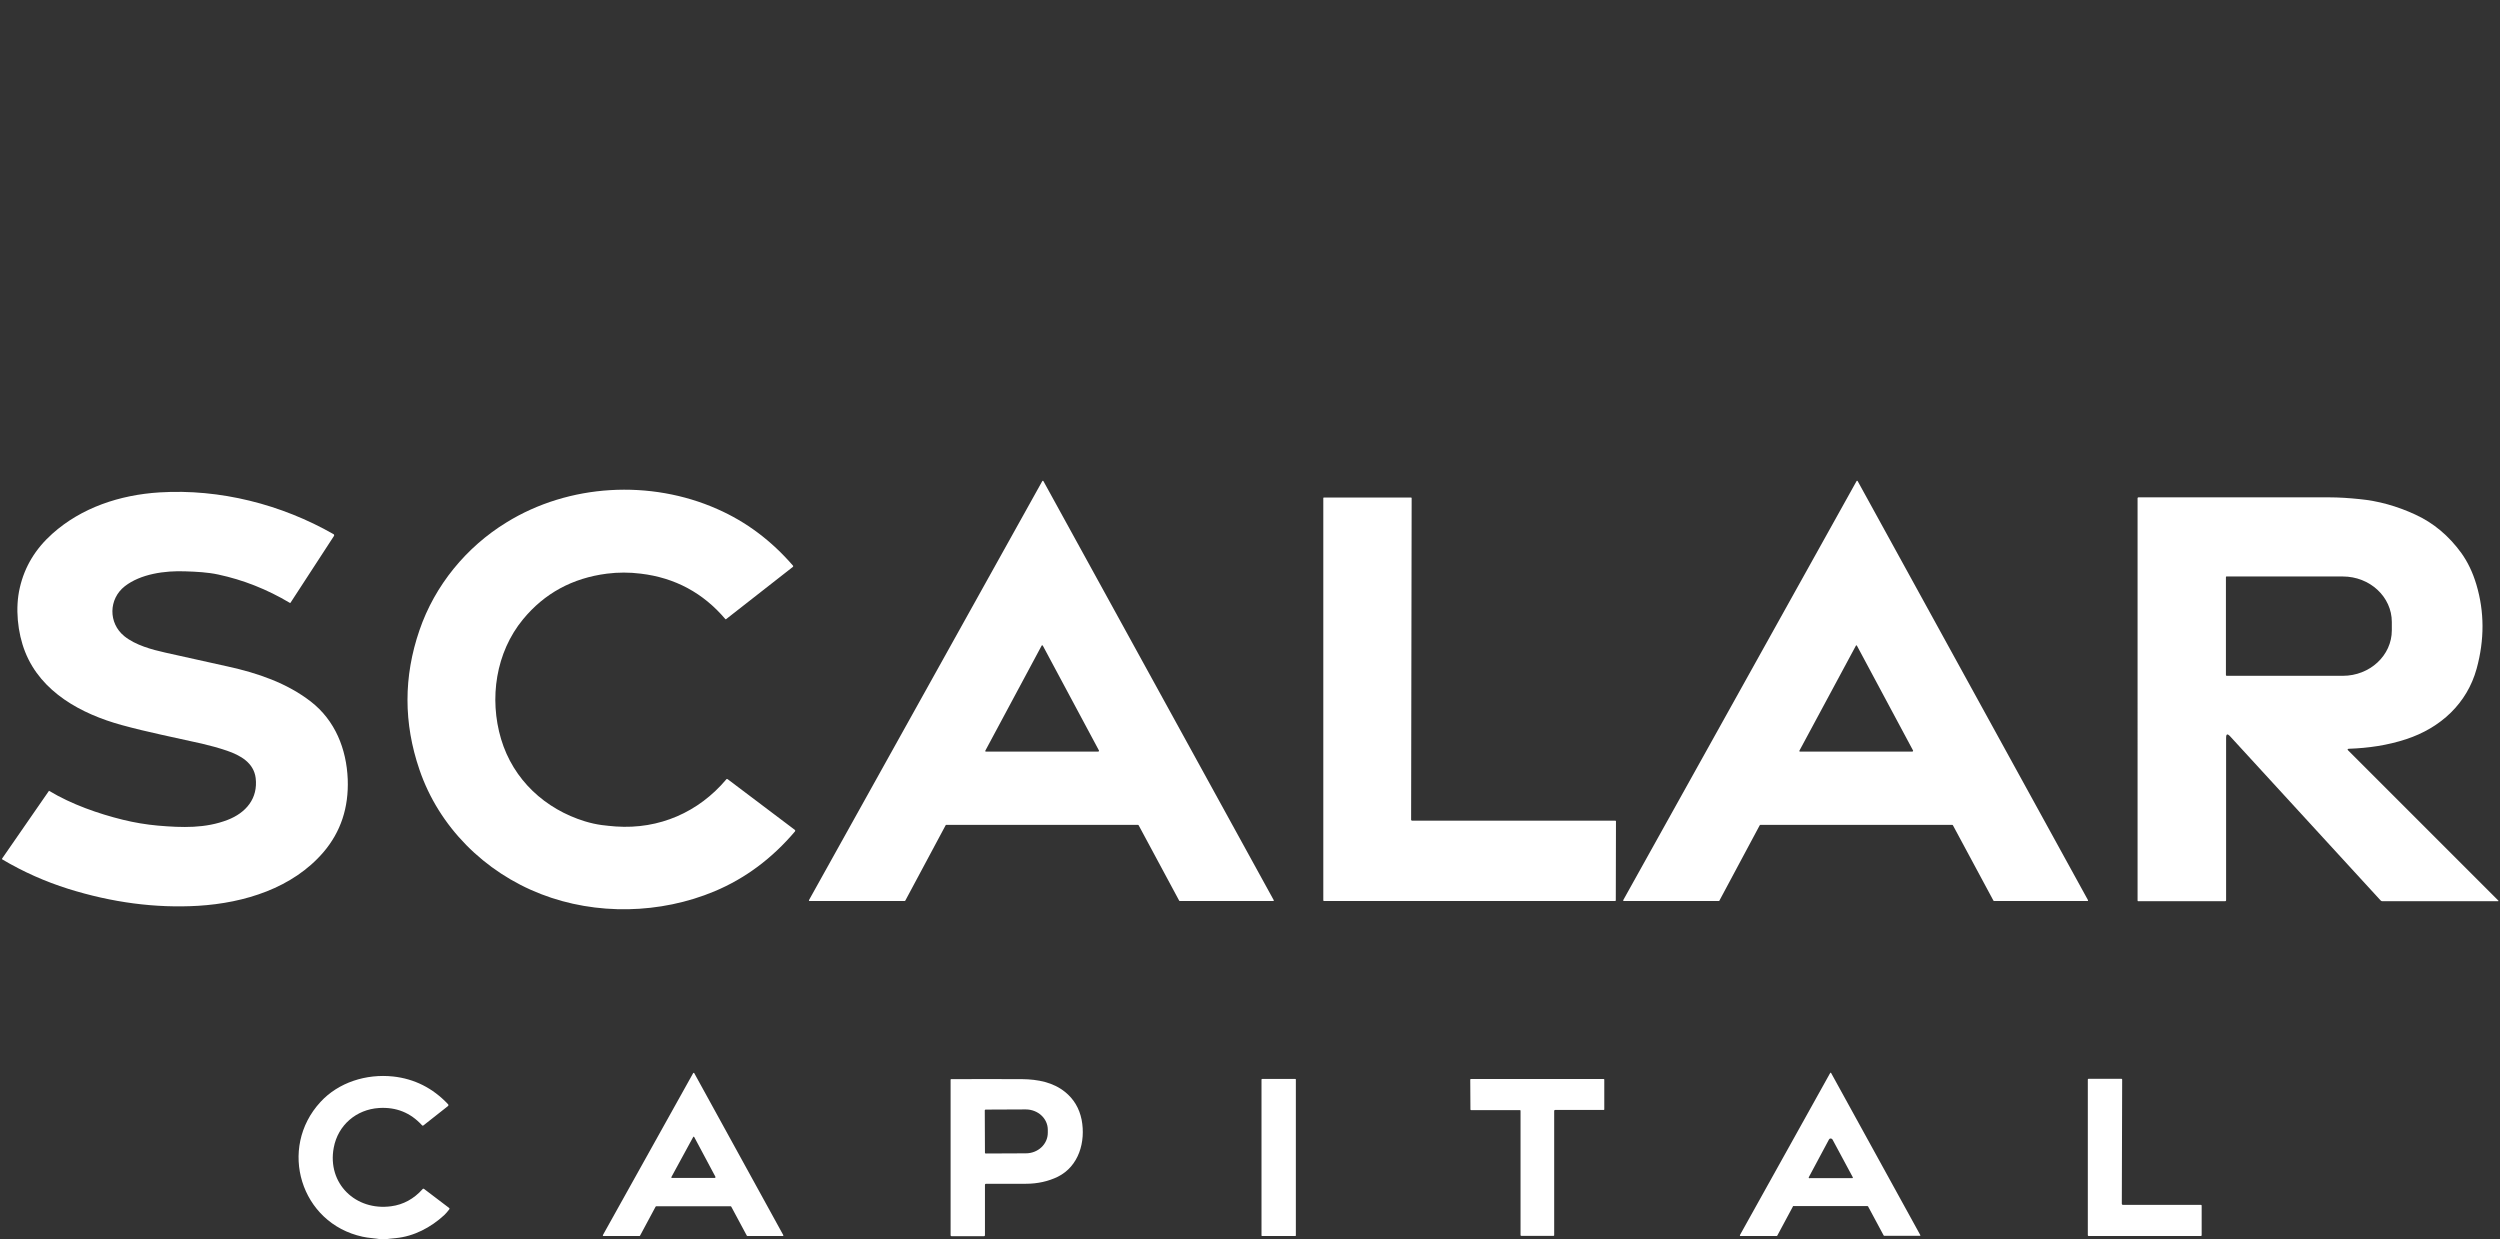
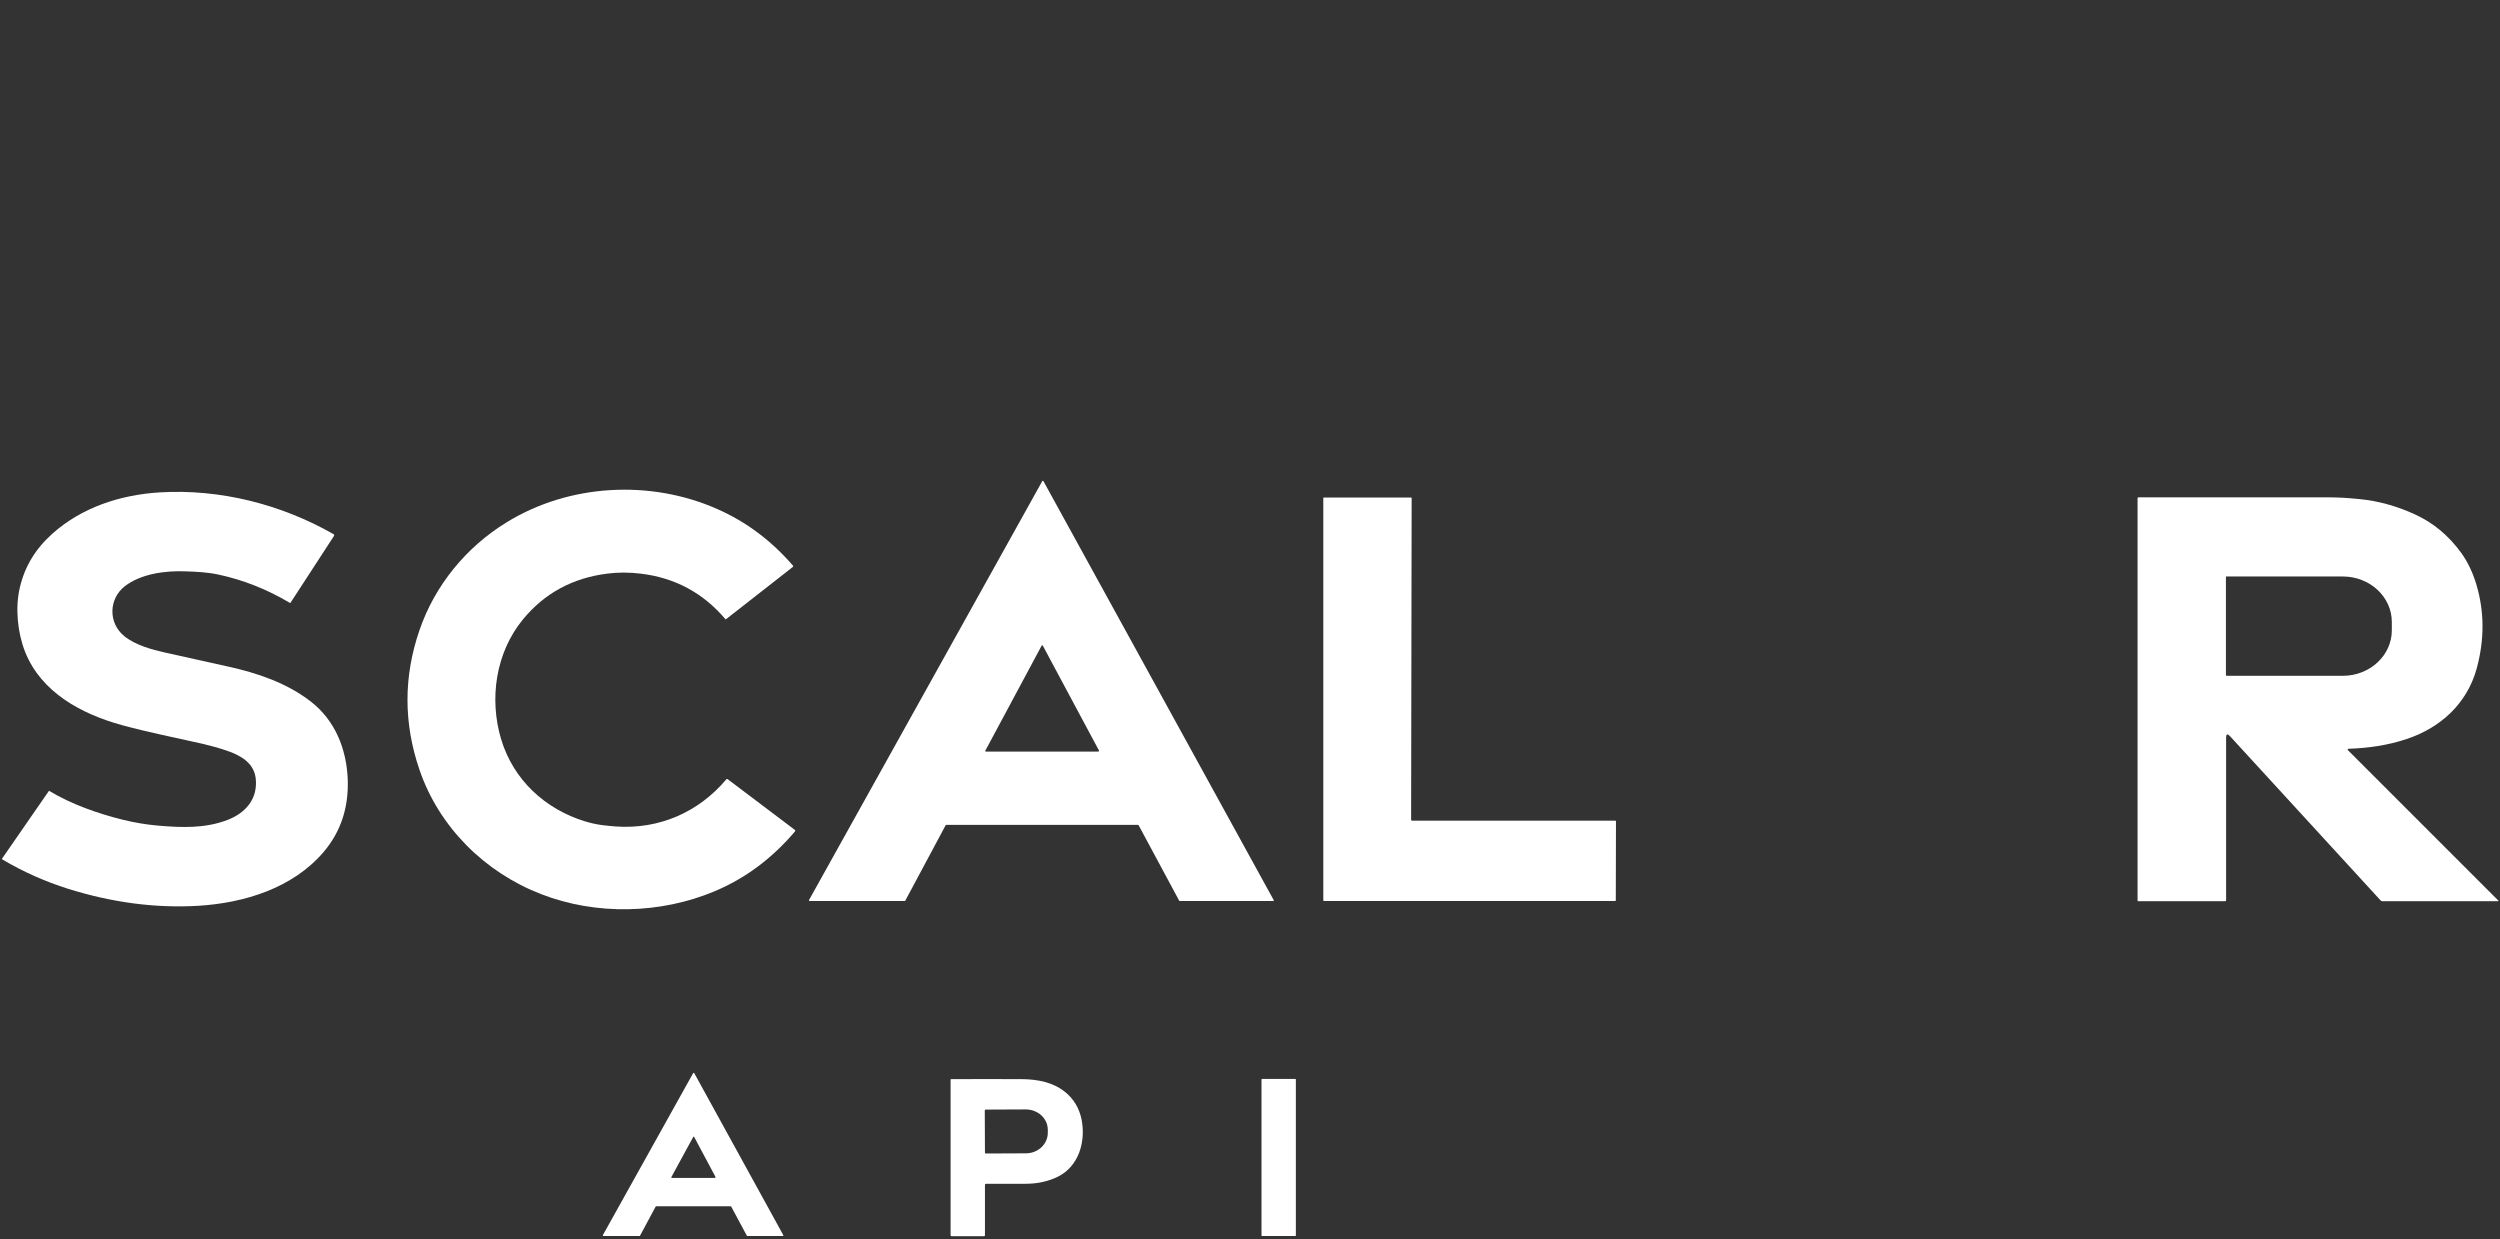
<svg xmlns="http://www.w3.org/2000/svg" id="Layer_1" x="0px" y="0px" viewBox="0 0 1412 700" style="enable-background:new 0 0 1412 700;" xml:space="preserve">
  <rect x="0" y="0" width="1412" height="700" fill="#333333" stroke="none" />
  <style type="text/css"> .st0{fill:#FFFFFF;} </style>
  <path class="st0" d="M534.1,466.1l-22.8,42.6c-0.1,0.1-0.2,0.2-0.3,0.2h-53.8c-0.2,0-0.3-0.1-0.3-0.3c0-0.1,0-0.1,0-0.2l131.8-236.7 c0.1-0.2,0.3-0.2,0.5-0.1c0.1,0,0.1,0.1,0.1,0.1l130.1,236.7c0.1,0.2,0,0.4-0.1,0.5c0,0-0.1,0-0.2,0h-52.8c-0.1,0-0.2-0.1-0.3-0.2 l-22.9-42.6c-0.1-0.1-0.2-0.2-0.3-0.2H534.4C534.3,465.9,534.2,465.9,534.1,466.1z M556.5,424c-0.1,0.2,0,0.4,0.2,0.5 c0.1,0,0.1,0,0.2,0h63.4c0.2,0,0.4-0.2,0.4-0.4c0-0.1,0-0.1,0-0.2L589,364.7c-0.1-0.2-0.3-0.3-0.5-0.2c-0.1,0-0.1,0.1-0.2,0.2 L556.5,424z" />
-   <path class="st0" d="M970.9,508.9h-53.8c-0.2,0-0.3-0.1-0.3-0.3c0-0.1,0-0.1,0-0.2l131.8-236.7c0.1-0.2,0.3-0.2,0.5-0.1 c0.1,0,0.1,0.1,0.1,0.1l130.1,236.7c0.1,0.2,0,0.4-0.1,0.5c0,0-0.1,0-0.2,0h-52.8c-0.1,0-0.2-0.1-0.3-0.2l-22.9-42.6 c-0.1-0.1-0.2-0.2-0.3-0.2H994.2c-0.1,0-0.2,0.1-0.3,0.2l-22.8,42.6C971.1,508.8,971,508.9,970.9,508.9z M1016.3,424 c-0.1,0.2,0,0.4,0.2,0.5c0.1,0,0.1,0,0.2,0h63.4c0.2,0,0.4-0.2,0.4-0.4c0-0.1,0-0.1,0-0.2l-31.7-59.2c-0.1-0.2-0.3-0.3-0.5-0.1 c-0.1,0-0.1,0.1-0.1,0.1L1016.3,424z" />
  <path class="st0" d="M405.1,287.5c16.4,7.2,30.6,17.9,42.8,32c0.2,0.2,0.1,0.5-0.1,0.7l0,0l-37.7,29.5c-0.1,0.1-0.3,0.1-0.4,0 c-12.5-14.8-28.5-23.4-47.8-25.7c-6.4-0.8-12.8-0.8-19.1,0c-19.5,2.5-35.3,11.1-47.4,25.8c-15.4,18.7-19.2,44.7-12.4,67.6 c6.9,23.1,24.9,39.6,47.4,46.5c3.3,1,6.5,1.7,9.5,2.1c2.5,0.3,5.1,0.6,7.9,0.8c24.6,1.7,46.8-8.1,62.4-26.6c0.2-0.3,0.5-0.3,0.8-0.1 l37.9,28.6c0.3,0.2,0.3,0.6,0.1,0.9l0,0c-12.9,15.2-28,26.5-45.4,33.8c-30.6,12.8-66.8,13.7-98,1.6c-32-12.4-57.7-38-68.7-70.3 c-9-26.3-9-52.5,0-78.7c8.7-25.5,26.6-47.1,49.1-60.9C321.4,273.2,367.4,270.8,405.1,287.5z" />
  <path class="st0" d="M27.8,446.7c12.6,7.6,27.8,12.9,41.6,16.3c6.5,1.6,13.1,2.7,19.7,3.3c14,1.2,26.9,1.6,39.4-3.2 c10.4-4,17.3-12.1,15.9-23.7c-1.1-8.6-8.6-12.8-16.2-15.4c-4.7-1.6-9.5-2.9-14.2-4c-15-3.4-30.4-6.4-45.3-10.5 c-22.9-6.3-45.5-18.6-54.5-41.3c-4.3-10.8-5.7-24.9-3-36.3c2.7-11.8,8.8-21.9,18.3-30.4c16.5-14.8,38.2-22,60.6-23.4 c34.2-2.1,68.9,6.8,98.3,23.6c0.3,0.2,0.4,0.6,0.3,0.9l0,0l-24.6,37.8c-0.1,0.2-0.3,0.2-0.4,0.1c-12.9-7.7-26.4-13-40.4-16 c-6-1.3-12.3-1.6-18.4-1.8c-11.9-0.5-25.5,1.5-34.4,8.4c-9.2,7.2-9.4,20.8-0.3,28.2c6.3,5.1,15.6,7.6,23.2,9.3 c11.7,2.6,23.4,5.2,35.1,7.8c17.3,3.8,33.5,9.4,47,19.8c13.8,10.7,20.2,26.8,20.9,43.9c0.6,16-3.9,29.7-13.7,41.2 c-17.4,20.3-44.6,28.7-70.8,30.3c-24,1.4-48.5-1.8-73.4-9.6c-13-4.1-25.4-9.6-37.2-16.6c-0.2-0.1-0.2-0.3-0.1-0.5l0,0l26.5-38.3 C27.5,446.6,27.6,446.6,27.8,446.7z" />
  <path class="st0" d="M797.5,463.5h114.8c0.2,0,0.4,0.2,0.4,0.3l0,0l-0.1,44.7c0,0.2-0.2,0.4-0.3,0.4H747.8c-0.2,0-0.4-0.2-0.4-0.3 l0,0V281.3c0-0.2,0.2-0.3,0.3-0.3l0,0H797c0.2,0,0.3,0.2,0.3,0.4L797,463.2C797.2,463.3,797.3,463.5,797.5,463.5L797.5,463.5z" />
  <path class="st0" d="M1326.7,422.9c-0.9,0-1,0.4-0.4,1l84.8,84.8c0.1,0.1,0.1,0.2,0,0.2l-0.1,0.1h-65.5c-0.3,0-0.6-0.1-0.9-0.4 l-85-92.7c-1.6-1.7-2.3-1.4-2.3,0.9v91.7c0,0.3-0.2,0.5-0.5,0.5h-49.2c-0.2,0-0.3-0.1-0.3-0.4V281.5c0-0.4,0.2-0.6,0.6-0.6 c39.1,0,75,0,107.5,0c5.7,0,11.5,0.4,17.3,1c10.5,1,21,3.9,31.4,8.7c10.3,4.7,19,12,26.1,21.8c3.5,4.9,6.4,10.8,8.5,17.9 c4.5,15.2,4.6,31,0.1,47.4c-5.4,19.6-20.3,33.4-39.8,39.8C1348.3,421,1337.7,422.5,1326.7,422.9z M1257.2,326v55.3 c0,0.2,0.2,0.4,0.4,0.4l0,0h65.6c15.3,0,27.7-11.5,27.7-25.7v-4.7c0-14.2-12.4-25.7-27.7-25.7h-65.6 C1257.4,325.5,1257.2,325.7,1257.2,326L1257.2,326z" />
  <path class="st0" d="M361.2,698.1h-20.4c-0.2,0-0.3-0.1-0.3-0.3c0-0.1,0-0.1,0-0.2l51-91.5c0.1-0.2,0.3-0.2,0.5-0.1 c0.1,0,0.1,0.1,0.1,0.1l50.3,91.5c0.1,0.2,0,0.4-0.1,0.5c0,0-0.1,0-0.2,0h-20c-0.1,0-0.2-0.1-0.3-0.2l-8.8-16.4 c-0.1-0.1-0.2-0.2-0.3-0.2h-42.1c-0.1,0-0.2,0.1-0.3,0.2l-8.8,16.4C361.5,698,361.3,698.1,361.2,698.1z M379.2,664.8 c-0.1,0.2,0,0.4,0.2,0.5c0.1,0,0.1,0.1,0.2,0h24.1c0.2,0,0.4-0.2,0.4-0.4c0-0.1,0-0.1,0-0.2l-12-22.5c-0.1-0.2-0.3-0.3-0.5-0.1 c-0.1,0-0.1,0.1-0.1,0.1L379.2,664.8z" />
-   <path class="st0" d="M1012.6,681.5l-8.8,16.4c-0.1,0.1-0.2,0.2-0.3,0.2H983c-0.2,0-0.3-0.1-0.3-0.3c0-0.1,0-0.1,0-0.2l51-91.6 c0.1-0.1,0.3-0.2,0.4-0.1l0.1,0.1l50.4,91.6c0.1,0.1,0,0.3-0.1,0.4c0,0-0.1,0-0.2,0h-20.1c-0.1,0-0.2-0.1-0.3-0.2l-8.8-16.4 c-0.1-0.1-0.2-0.2-0.3-0.2h-42.2C1012.8,681.4,1012.7,681.4,1012.6,681.5z M1022.4,665.4c8,0,15.9,0,23.8,0c0.2,0,0.3-0.1,0.3-0.3 V665l-11.5-21.4c-0.3-0.5-1-0.7-1.5-0.5c-0.2,0.1-0.3,0.3-0.5,0.5l-11.4,21.3c-0.1,0.1-0.1,0.2,0,0.3c0.1,0.3,0.3,0.4,0.4,0.3 C1022.1,665.4,1022.2,665.4,1022.4,665.4z" />
-   <path class="st0" d="M217.1,700h-1.6c-1.8-0.3-3.6-0.5-5.3-0.7c-1.9-0.2-3.7-0.4-5.4-0.8c-35.1-7.6-47.9-50-23.8-76.1 c10.2-11.1,25.9-16,41-14.4c12,1.3,22.4,6.5,31,15.6c0.4,0.4,0.4,0.8-0.1,1.2l-13.7,10.8c-0.3,0.3-0.6,0.2-0.9-0.1 c-6.5-7.1-14.6-10.3-24.2-9.7c-12.8,0.8-23.2,9.6-25.6,22.4c-3.8,20.3,12.4,35.8,32.4,33.1c6.9-0.9,12.9-4.2,17.8-9.7 c0.2-0.3,0.5-0.3,0.8-0.1l14.1,10.7c0.3,0.2,0.4,0.5,0.1,0.9c-0.8,1.1-1.8,2.2-2.8,3.2c-7.6,7-17.1,12-27.4,13 C221.3,699.5,219.2,699.7,217.1,700z" />
  <path class="st0" d="M556.3,669.3v28.3c0,0.4-0.2,0.6-0.6,0.6h-18.3c-0.3,0-0.5-0.2-0.5-0.5l0,0v-87.9c0-0.2,0.2-0.3,0.3-0.3l0,0 c13.4-0.1,26.7,0,40.1,0c8.9,0.1,17.5,1.8,24.2,7.2c5,4,8.1,9.3,9.4,15.7c2.4,12.5-1.6,26.3-13.4,32.2c-5.3,2.6-11.4,4-18.2,4 c-7.8,0-15.2,0-22.2,0C556.5,668.6,556.3,668.8,556.3,669.3z M556.2,627.1l0.1,24c0,0.2,0.2,0.4,0.4,0.4l22.7-0.1 c6.9,0,12.4-5.2,12.4-11.6v-1.7c0-6.4-5.6-11.5-12.5-11.5l0,0l-22.7,0.1C556.4,626.8,556.2,626.9,556.2,627.1L556.2,627.1z" />
  <path class="st0" d="M712.8,609.4h18.8c0.2,0,0.3,0.1,0.3,0.3v88.1c0,0.2-0.1,0.3-0.3,0.3h-18.8c-0.2,0-0.3-0.1-0.3-0.3v-88.1 C712.5,609.5,712.7,609.4,712.8,609.4z" />
-   <path class="st0" d="M877.8,627.3v70.4c0,0.2-0.2,0.3-0.3,0.3l0,0h-18.3c-0.2,0-0.4-0.2-0.4-0.3l0,0v-70.4c0-0.2-0.2-0.3-0.3-0.3 h-27.6c-0.2,0-0.4-0.2-0.4-0.3l0,0l-0.1-16.9c0-0.2,0.2-0.4,0.3-0.4h75c0.2,0,0.4,0.2,0.4,0.3l0,0v16.9c0,0.2-0.2,0.3-0.3,0.3l0,0 h-27.5C877.9,627,877.8,627.2,877.8,627.3z" />
-   <path class="st0" d="M1198.9,680.5h44.2c0.2,0,0.4,0.2,0.4,0.4l0,0v16.8c0,0.2-0.2,0.4-0.4,0.4l0,0h-63.5c-0.2,0-0.4-0.2-0.4-0.4 l0,0v-88c0-0.2,0.2-0.4,0.4-0.4h18.6c0.2,0,0.4,0.2,0.4,0.4l0,0l-0.2,70.3C1198.5,680.3,1198.7,680.5,1198.9,680.5L1198.9,680.5z" />
</svg>